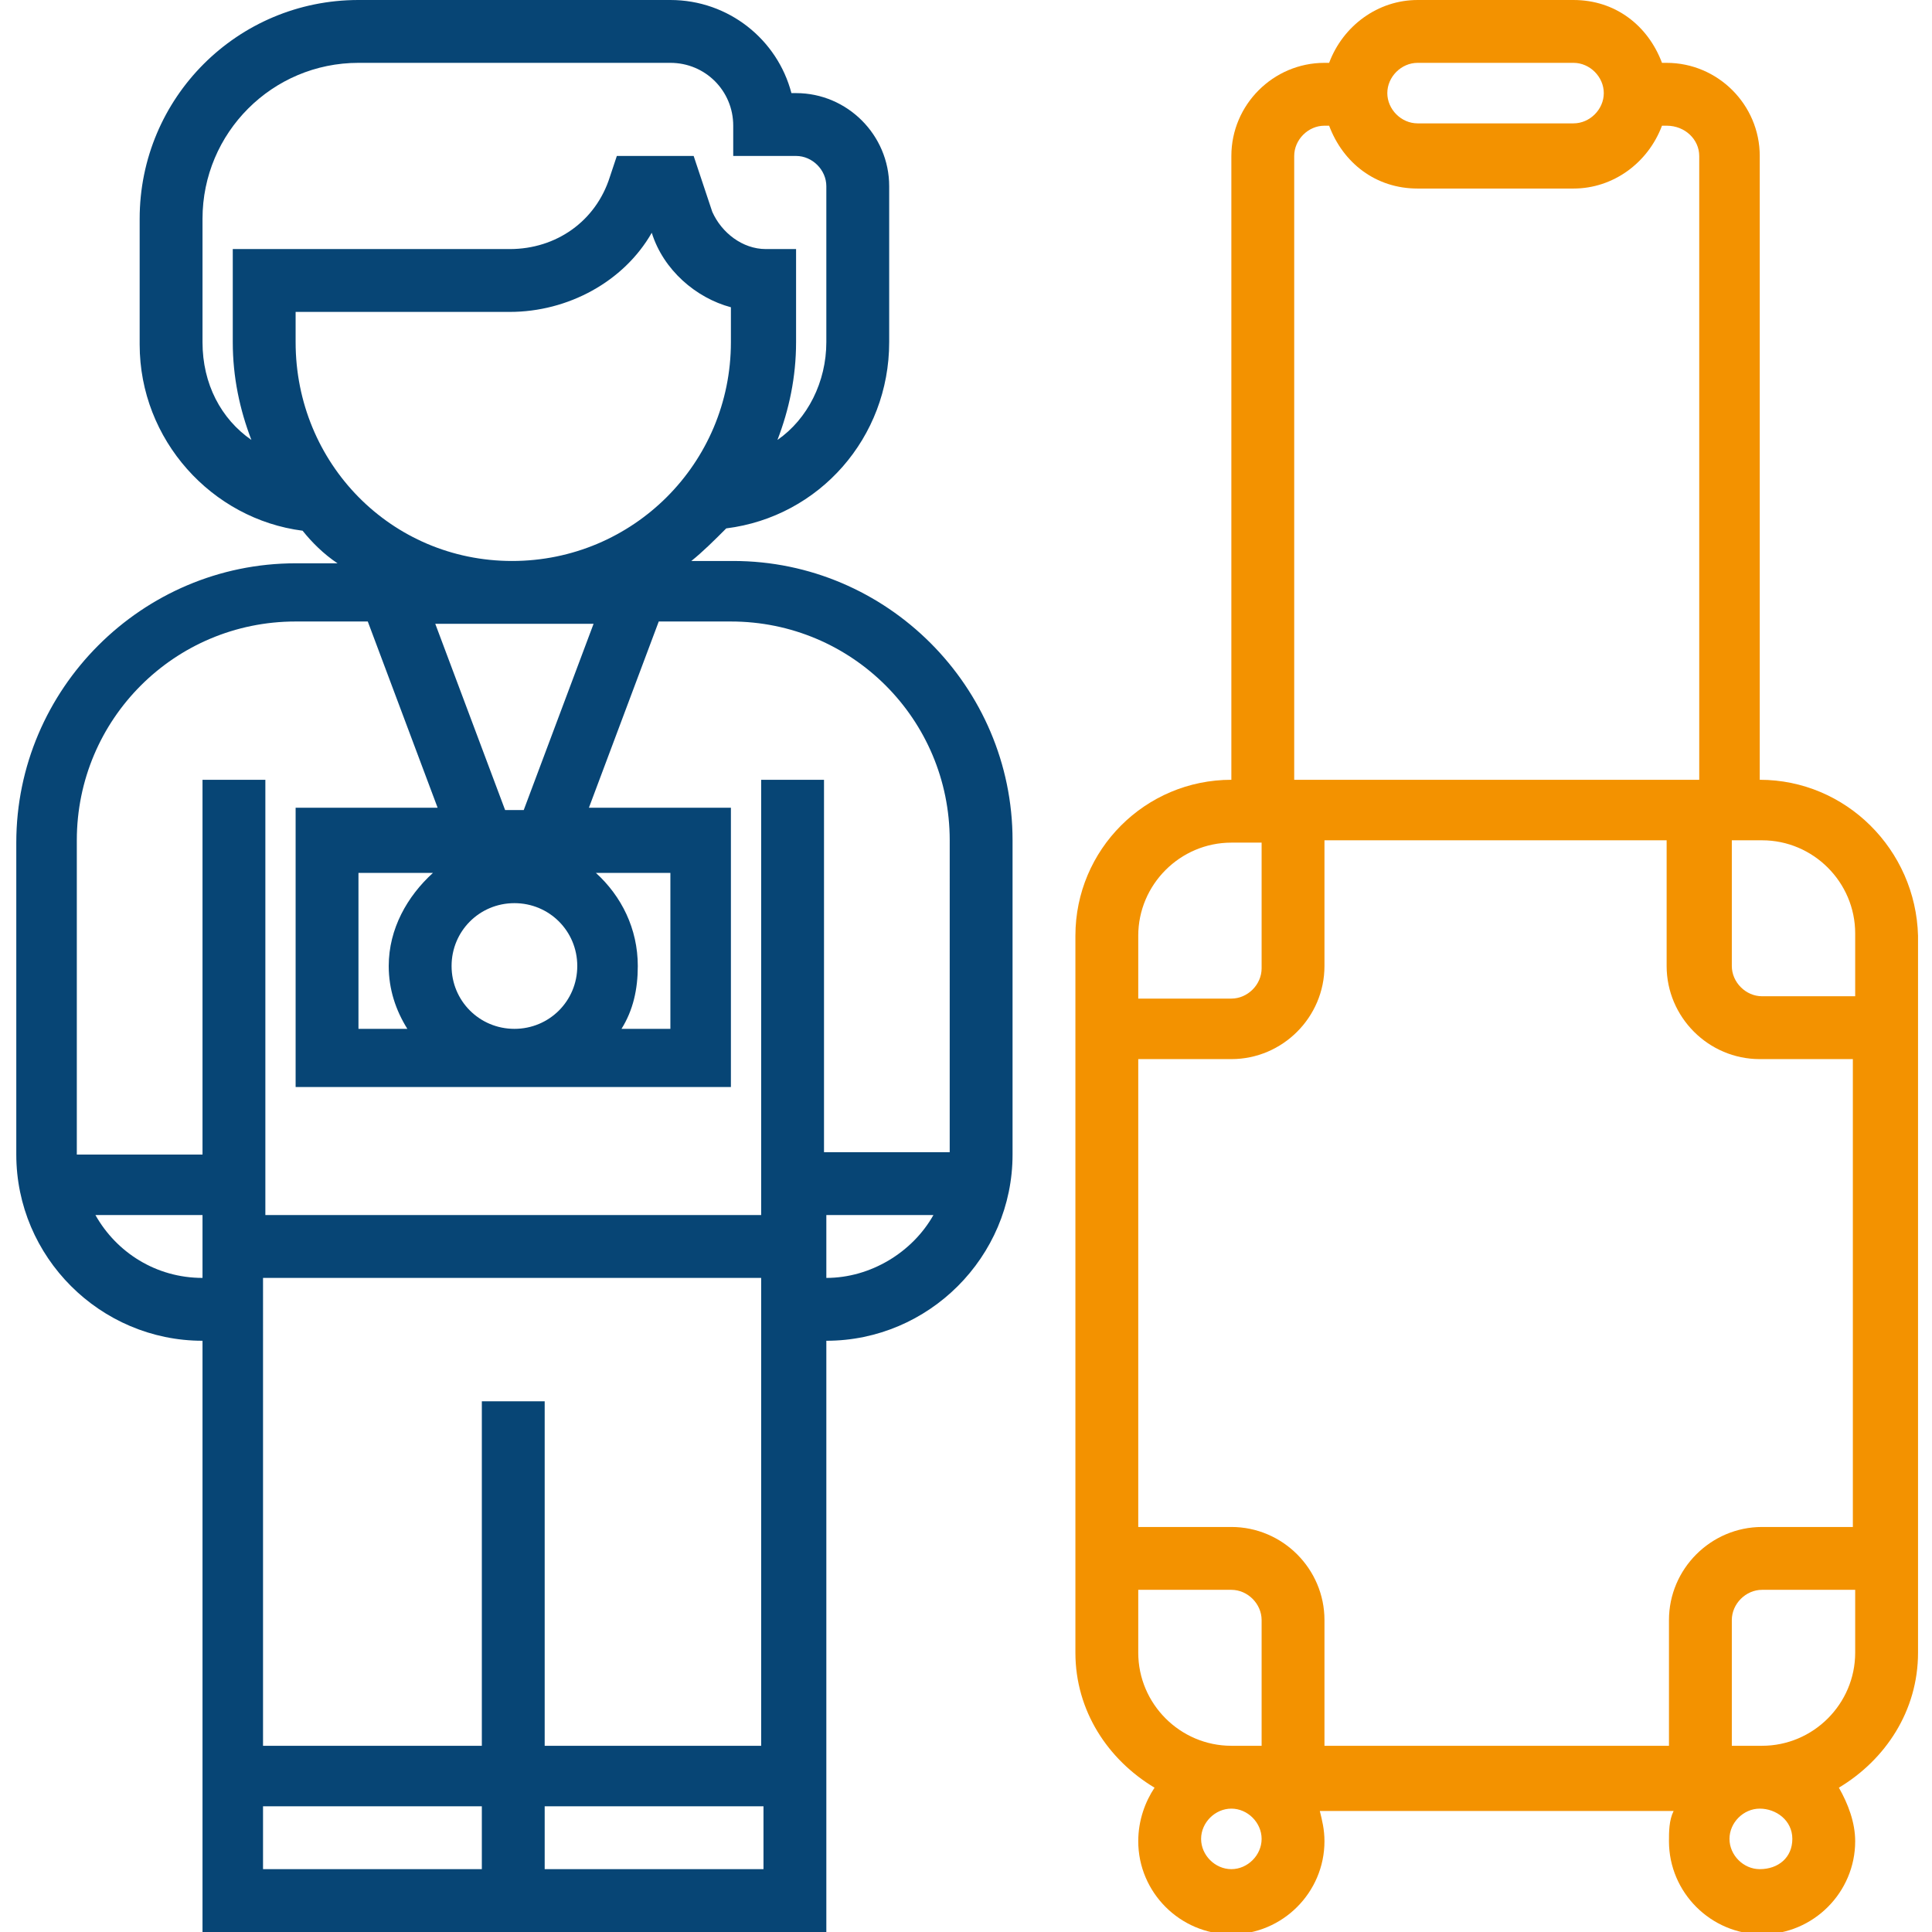
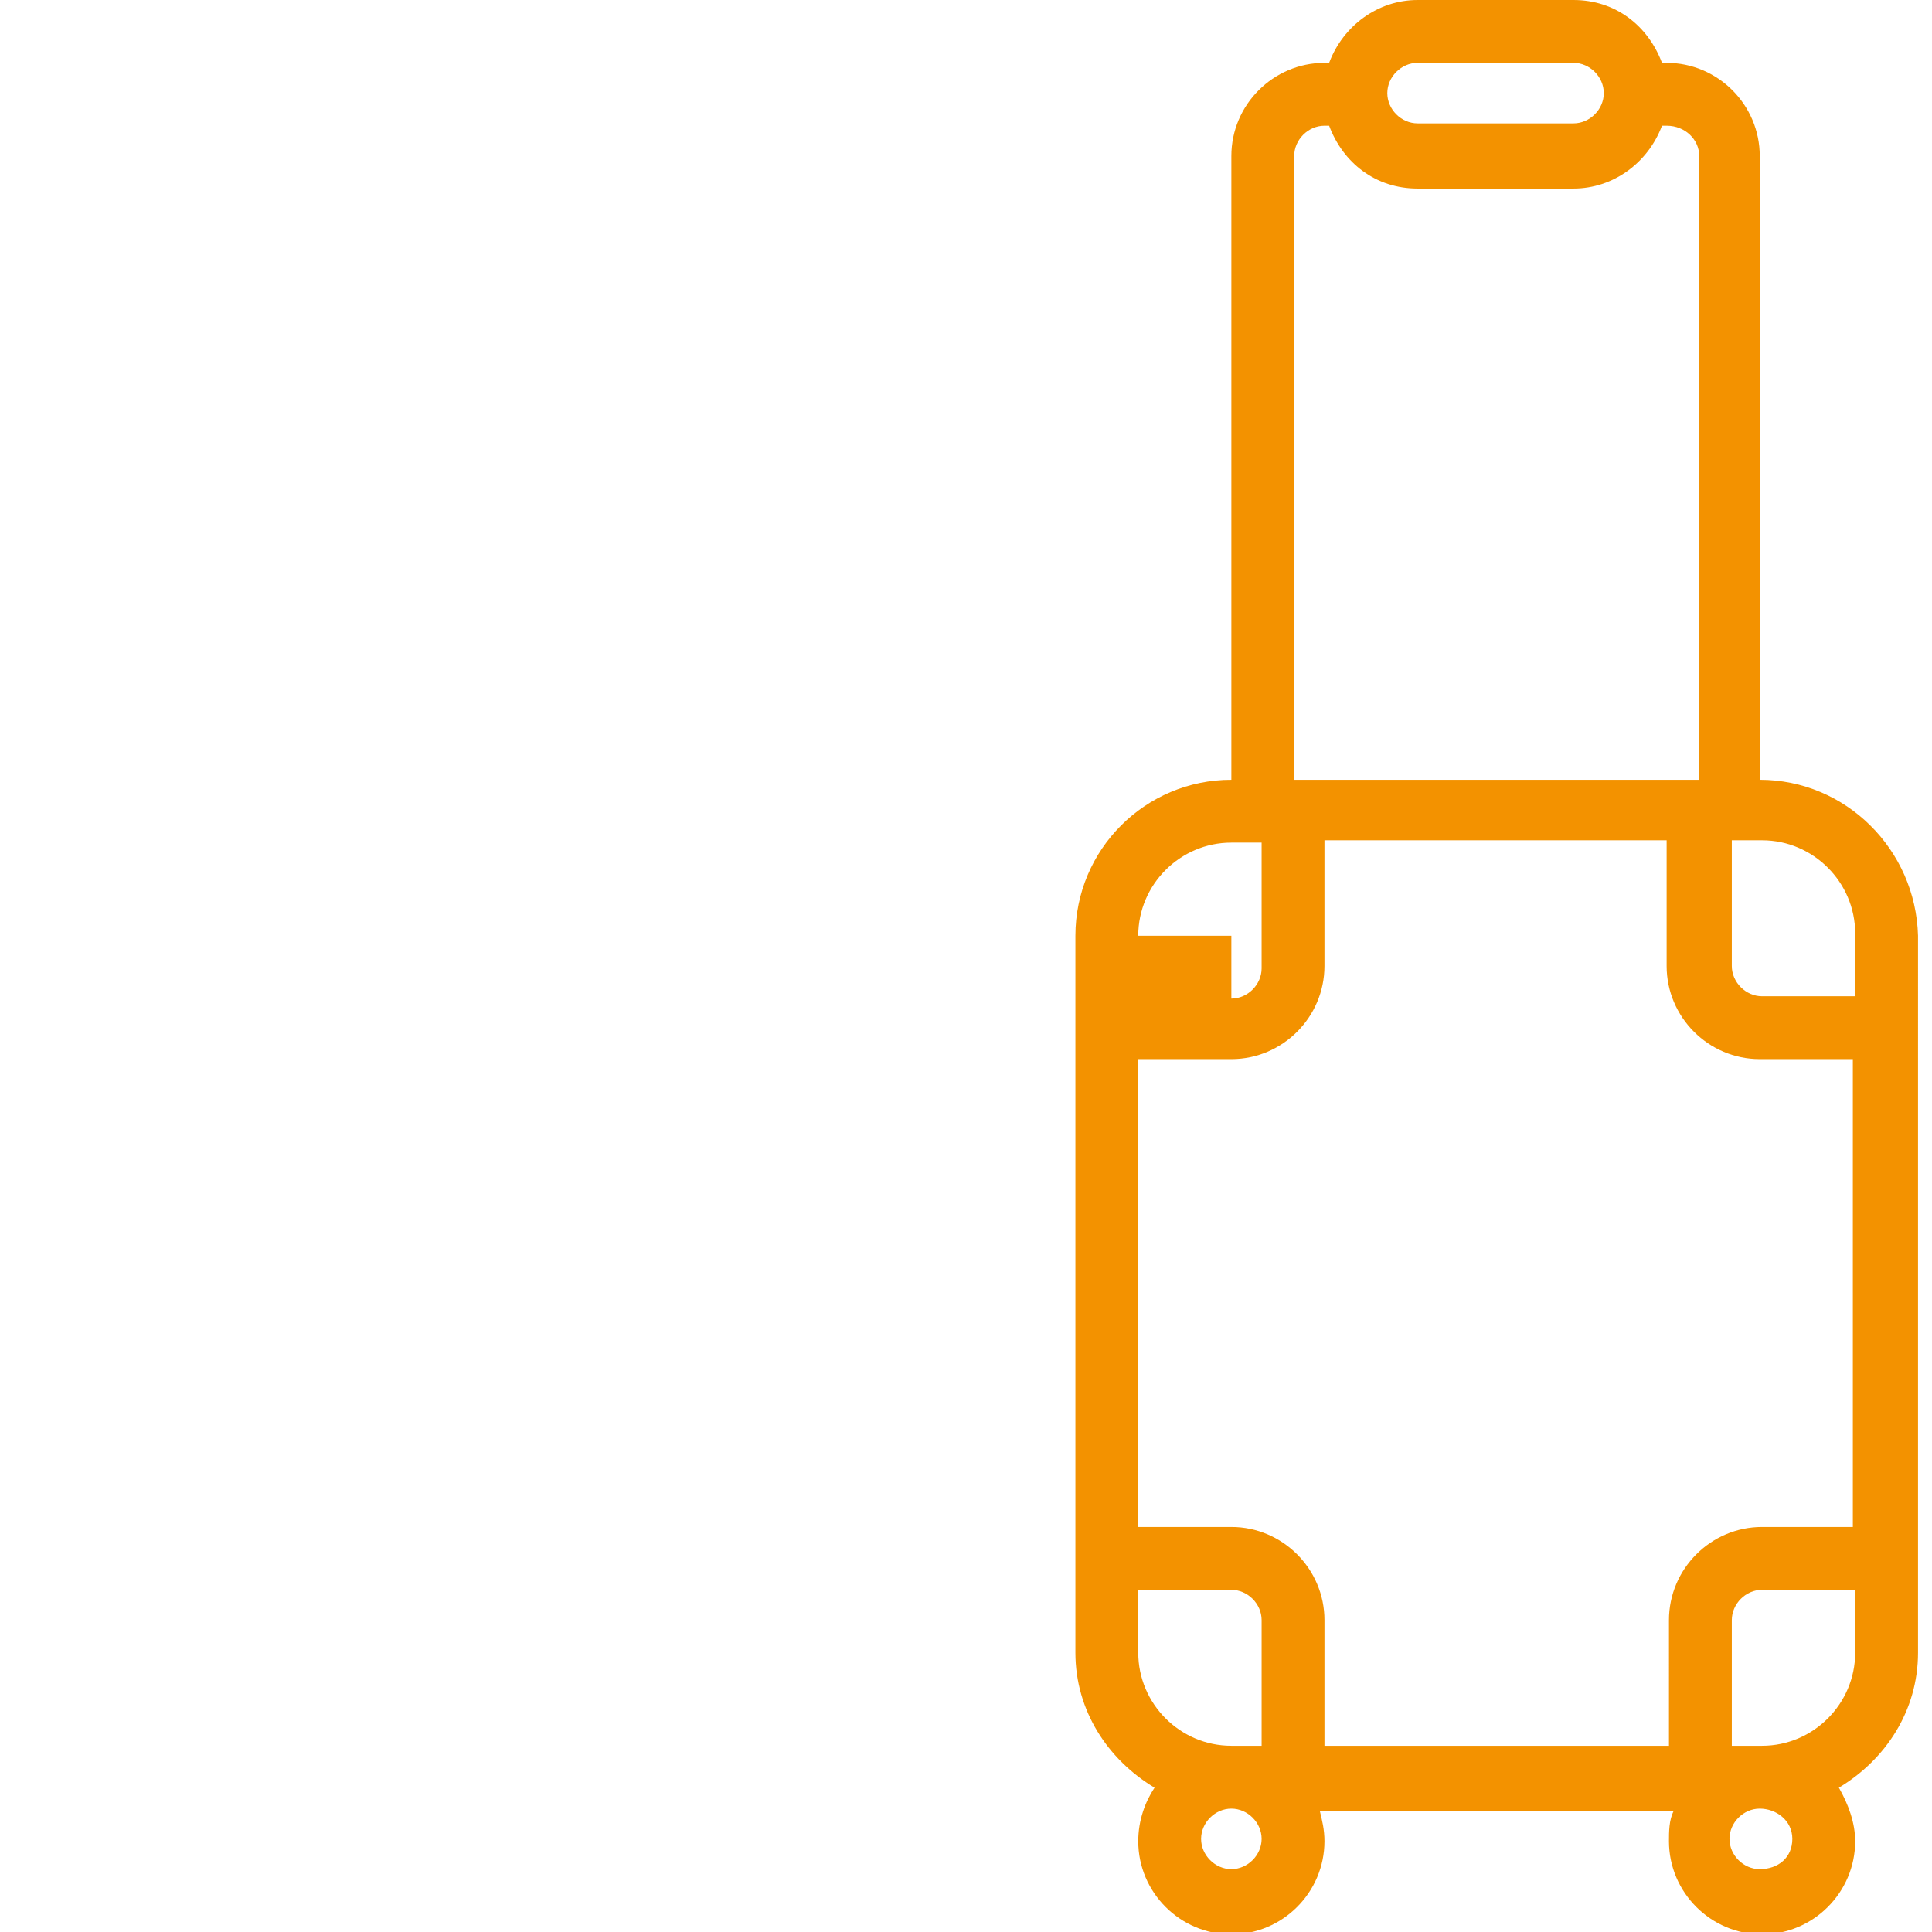
<svg xmlns="http://www.w3.org/2000/svg" version="1.1" id="Слой_1" x="0px" y="0px" viewBox="0 0 83 83" style="enable-background:new 0 0 83 83;" xml:space="preserve">
  <style type="text/css">
	.st0{fill:#074575;}
	.st1{fill:#F39200;}
</style>
-   <path class="st0" d="M25.6,37.5h3.2v6.7h-2.1c0.5-0.8,0.7-1.7,0.7-2.7C27.4,39.9,26.7,38.5,25.6,37.5z M17.5,44.2h-2.1v-6.7h3.2  c-1.1,1-1.9,2.4-1.9,4C16.7,42.5,17,43.4,17.5,44.2z M40.8,49.5h-5.4V33.5h-2.7v18.7H11.4V33.5H8.7v16.1H3.3V36.1  c0-5.2,4.2-9.4,9.4-9.4h3.1l3,8h-6.1v12h18.7v-12h-6.1l3-8h3.1c5.2,0,9.4,4.2,9.4,9.4V49.5z M35.5,54.9v-2.7h4.6  C39.2,53.8,37.4,54.9,35.5,54.9z M32.8,75h-9.4V60.2h-2.7V75h-9.4V54.9h21.4V75z M32.8,80.3h-9.4v-2.7h9.4V80.3z M20.7,80.3h-9.4  v-2.7h9.4V80.3z M8.7,54.9c-2,0-3.7-1.1-4.6-2.7h4.6V54.9z M24.8,41.5c0,1.5-1.2,2.7-2.7,2.7c-1.5,0-2.7-1.2-2.7-2.7  s1.2-2.7,2.7-2.7S24.8,40,24.8,41.5z M22.5,34.8h-0.8l-3-8h6.8L22.5,34.8z M12.7,14.7v-1.3h9.2c2.5,0,4.9-1.3,6.1-3.4  c0.5,1.6,1.9,2.8,3.4,3.2v1.5c0,5.2-4.2,9.4-9.4,9.4S12.7,19.9,12.7,14.7z M8.7,14.7V9.4c0-3.7,3-6.7,6.7-6.7h13.4  c1.5,0,2.7,1.2,2.7,2.7v1.3h2.7c0.7,0,1.3,0.6,1.3,1.3v6.7c0,1.7-0.8,3.3-2.1,4.2c0.5-1.3,0.8-2.7,0.8-4.2v-4h-1.3  c-1,0-1.9-0.7-2.3-1.6l-0.8-2.4h-3.3l-0.3,0.9c-0.6,1.9-2.3,3.1-4.3,3.1H10v4c0,1.5,0.3,2.9,0.8,4.2C9.5,18,8.7,16.5,8.7,14.7z   M31.5,24.1h-1.8c0.5-0.4,1-0.9,1.5-1.4c4-0.5,7-3.9,7-8V8c0-2.2-1.8-4-4-4H34c-0.6-2.3-2.7-4-5.2-4H15.4C10.2,0,6,4.2,6,9.4v5.4  c0,4.1,3.1,7.5,7,8c0.4,0.5,0.9,1,1.5,1.4h-1.8c-6.6,0-12,5.4-12,12v13.4c0,4.4,3.6,8,8,8V83h26.8V57.6c4.4,0,8-3.6,8-8V36.1  C43.5,29.5,38.1,24.1,31.5,24.1z" />
-   <path class="st1" d="M79.7,42.8h-4c-0.7,0-1.3-0.6-1.3-1.3v-5.4h1.3c2.2,0,4,1.8,4,4V42.8z M79.7,65.6h-4c-2.2,0-4,1.8-4,4V75H56.9  v-5.4c0-2.2-1.8-4-4-4h-4V45.5h4c2.2,0,4-1.8,4-4v-5.4h14.7v5.4c0,2.2,1.8,4,4,4h4V65.6z M79.7,71c0,2.2-1.8,4-4,4h-1.3v-5.4  c0-0.7,0.6-1.3,1.3-1.3h4V71z M75.6,80.3c-0.7,0-1.3-0.6-1.3-1.3s0.6-1.3,1.3-1.3S77,78.2,77,79S76.4,80.3,75.6,80.3z M54.2,75h-1.3  c-2.2,0-4-1.8-4-4v-2.7h4c0.7,0,1.3,0.6,1.3,1.3V75z M52.9,80.3c-0.7,0-1.3-0.6-1.3-1.3s0.6-1.3,1.3-1.3s1.3,0.6,1.3,1.3  S53.6,80.3,52.9,80.3z M48.9,40.2c0-2.2,1.8-4,4-4h1.3v5.4c0,0.7-0.6,1.3-1.3,1.3h-4V40.2z M56.9,5.4h0.2c0.6,1.6,2,2.7,3.8,2.7h6.7  c1.7,0,3.2-1.1,3.8-2.7h0.2C72.4,5.4,73,6,73,6.7v26.8H55.6V6.7h0C55.6,6,56.2,5.4,56.9,5.4z M60.9,2.7h6.7c0.7,0,1.3,0.6,1.3,1.3  c0,0.7-0.6,1.3-1.3,1.3h-6.7c-0.7,0-1.3-0.6-1.3-1.3C59.6,3.3,60.2,2.7,60.9,2.7z M75.6,33.5V6.7c0-2.2-1.8-4-4-4h-0.2  c-0.6-1.6-2-2.7-3.8-2.7h-6.7c-1.7,0-3.2,1.1-3.8,2.7h-0.2c-2.2,0-4,1.8-4,4v26.8c-3.7,0-6.7,3-6.7,6.7V71c0,2.5,1.4,4.6,3.4,5.8  c-0.4,0.6-0.7,1.4-0.7,2.3c0,2.2,1.8,4,4,4c2.2,0,4-1.8,4-4c0-0.5-0.1-0.9-0.2-1.3h15.2c-0.2,0.4-0.2,0.9-0.2,1.3c0,2.2,1.8,4,4,4  c2.2,0,4-1.8,4-4c0-0.8-0.3-1.6-0.7-2.3c2-1.2,3.4-3.3,3.4-5.8V40.2C82.3,36.5,79.3,33.5,75.6,33.5z" />
+   <path class="st1" d="M79.7,42.8h-4c-0.7,0-1.3-0.6-1.3-1.3v-5.4h1.3c2.2,0,4,1.8,4,4V42.8z M79.7,65.6h-4c-2.2,0-4,1.8-4,4V75H56.9  v-5.4c0-2.2-1.8-4-4-4h-4V45.5h4c2.2,0,4-1.8,4-4v-5.4h14.7v5.4c0,2.2,1.8,4,4,4h4V65.6z M79.7,71c0,2.2-1.8,4-4,4h-1.3v-5.4  c0-0.7,0.6-1.3,1.3-1.3h4V71z M75.6,80.3c-0.7,0-1.3-0.6-1.3-1.3s0.6-1.3,1.3-1.3S77,78.2,77,79S76.4,80.3,75.6,80.3z M54.2,75h-1.3  c-2.2,0-4-1.8-4-4v-2.7h4c0.7,0,1.3,0.6,1.3,1.3V75z M52.9,80.3c-0.7,0-1.3-0.6-1.3-1.3s0.6-1.3,1.3-1.3s1.3,0.6,1.3,1.3  S53.6,80.3,52.9,80.3z M48.9,40.2c0-2.2,1.8-4,4-4h1.3v5.4c0,0.7-0.6,1.3-1.3,1.3V40.2z M56.9,5.4h0.2c0.6,1.6,2,2.7,3.8,2.7h6.7  c1.7,0,3.2-1.1,3.8-2.7h0.2C72.4,5.4,73,6,73,6.7v26.8H55.6V6.7h0C55.6,6,56.2,5.4,56.9,5.4z M60.9,2.7h6.7c0.7,0,1.3,0.6,1.3,1.3  c0,0.7-0.6,1.3-1.3,1.3h-6.7c-0.7,0-1.3-0.6-1.3-1.3C59.6,3.3,60.2,2.7,60.9,2.7z M75.6,33.5V6.7c0-2.2-1.8-4-4-4h-0.2  c-0.6-1.6-2-2.7-3.8-2.7h-6.7c-1.7,0-3.2,1.1-3.8,2.7h-0.2c-2.2,0-4,1.8-4,4v26.8c-3.7,0-6.7,3-6.7,6.7V71c0,2.5,1.4,4.6,3.4,5.8  c-0.4,0.6-0.7,1.4-0.7,2.3c0,2.2,1.8,4,4,4c2.2,0,4-1.8,4-4c0-0.5-0.1-0.9-0.2-1.3h15.2c-0.2,0.4-0.2,0.9-0.2,1.3c0,2.2,1.8,4,4,4  c2.2,0,4-1.8,4-4c0-0.8-0.3-1.6-0.7-2.3c2-1.2,3.4-3.3,3.4-5.8V40.2C82.3,36.5,79.3,33.5,75.6,33.5z" />
</svg>